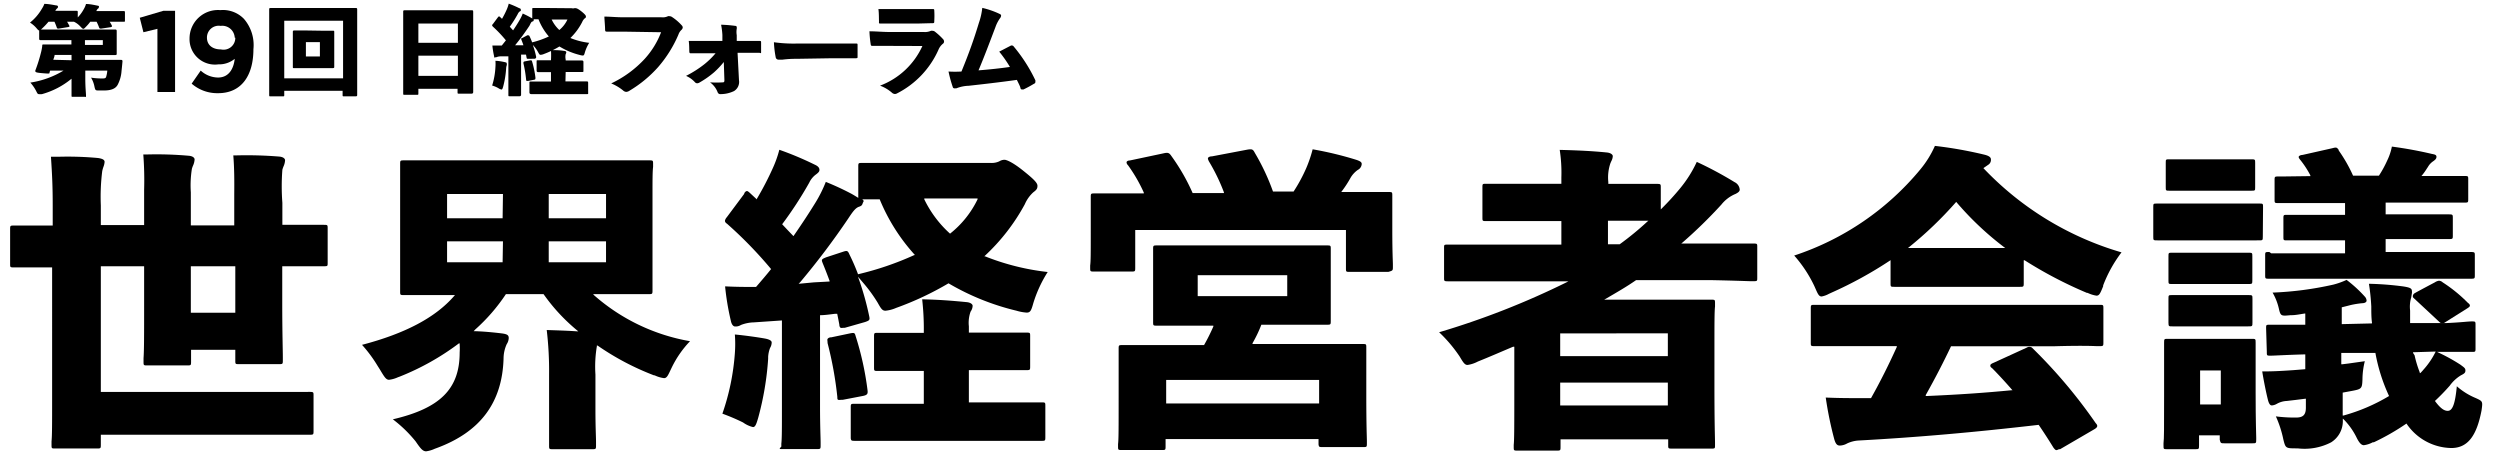
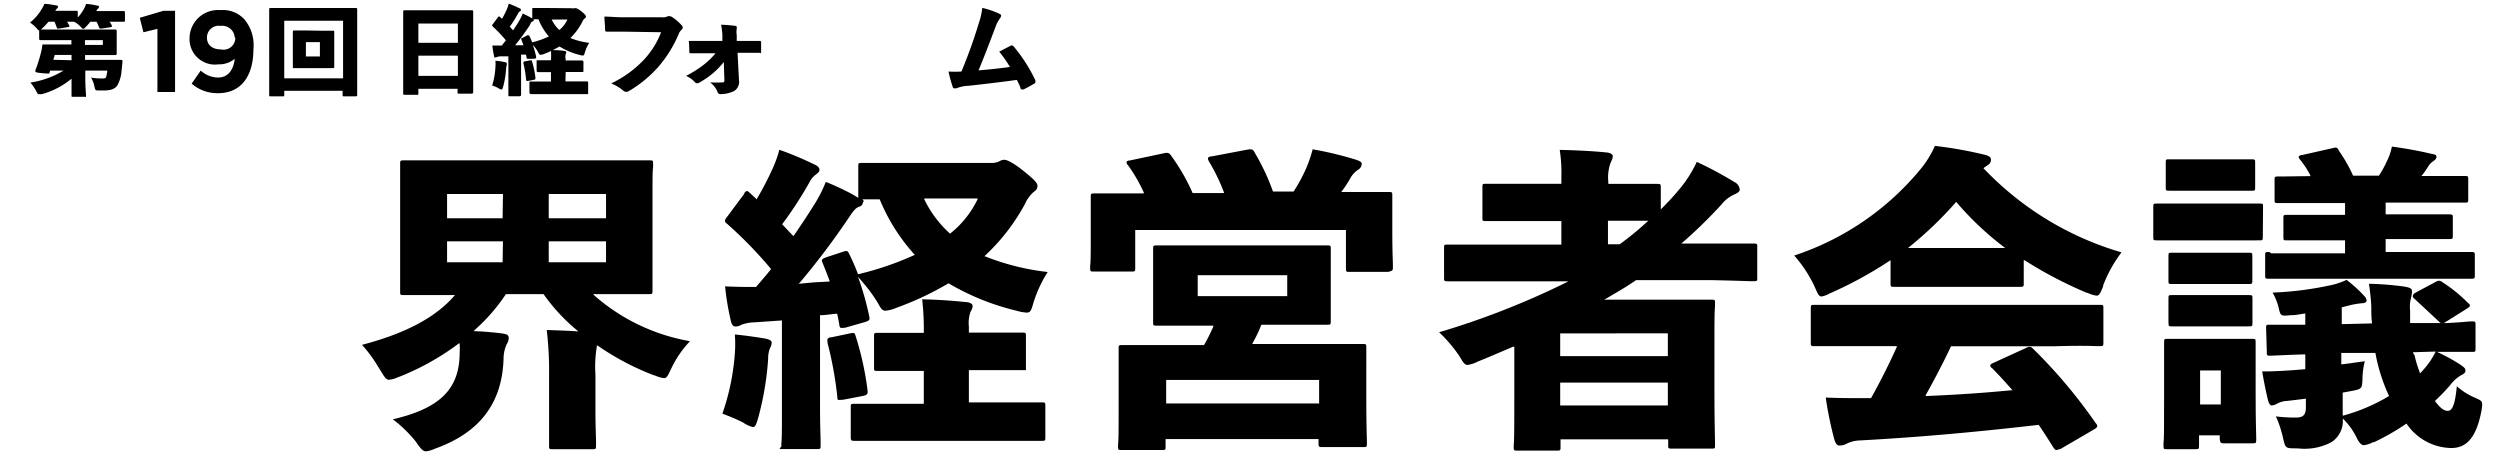
<svg xmlns="http://www.w3.org/2000/svg" width="212.49" height="39" viewBox="0 0 212.49 39">
  <title>アートボード 4</title>
  <g id="content">
    <path d="M4.26,6l-.05.16c0,.11,0,.11-.61.06S3,6.12,3,6a13.15,13.15,0,0,0,.5-1.6,3.71,3.71,0,0,0,.09-.5c0-.11,0-.12.13-.12s.35,0,1.16,0H6.07V3.41H4.61c-.81,0-1.11,0-1.16,0s-.12,0-.12-.12V2.59c-.06,0-.12-.07-.24-.21a2.38,2.38,0,0,0-.54-.46,4.15,4.15,0,0,0,1-1.16A2.06,2.06,0,0,0,3.77.33c.32,0,.73.08,1,.13.11,0,.16.05.16.13a.17.17,0,0,1-.07.12A.64.64,0,0,0,4.7.92l0,0H5.4c.77,0,1,0,1.09,0s.12,0,.12.12v.44A3.31,3.31,0,0,0,7.12.78,1.88,1.88,0,0,0,7.31.34c.33,0,.68.08.93.13S8.4.52,8.4.6s0,.08-.07.13a.49.49,0,0,0-.14.21l0,0h.94c1,0,1.32,0,1.38,0s.11,0,.11.12v.67c0,.11,0,.12-.11.12s-.37,0-1.19,0a2.28,2.28,0,0,1,.18.31c.05.1,0,.12-.09.15l-.8.12c-.13,0-.15,0-.19-.1a4.16,4.16,0,0,0-.21-.48H7.67a3.37,3.37,0,0,1-.36.42c-.11.12-.17.18-.23.18s-.13-.07-.27-.22a1.76,1.76,0,0,0-.52-.38H5.7c.07.1.12.2.18.31s0,.12-.08.14L5,2.43c-.12,0-.15,0-.18-.11a5,5,0,0,0-.19-.47H4.12a6.11,6.11,0,0,1-.54.57l-.1.09c.09,0,.4,0,1.13,0H8.34c.9,0,1.4,0,1.45,0s.13,0,.13.12,0,.26,0,.66V3.9c0,.42,0,.62,0,.67s0,.11-.13.11l-1.45,0H7.23v.41H9.09c.84,0,1.14,0,1.19,0s.14,0,.13.13-.05.56-.08.81A2.93,2.93,0,0,1,10,7.21c-.16.29-.49.48-1.16.48H8.42c-.31,0-.32,0-.4-.37a2.31,2.31,0,0,0-.28-.72,6.43,6.43,0,0,0,.91.07c.21,0,.35,0,.38-.17A2.43,2.43,0,0,0,9.12,6H7.25v.67c0,.78.06,1.25.06,1.44s0,.12-.12.12h-1c-.1,0-.11,0-.11-.12s0-.64,0-1.42v0A6.78,6.78,0,0,1,3.57,8,1,1,0,0,1,3.3,8c-.1,0-.13-.07-.23-.27a3.48,3.48,0,0,0-.49-.71A7.63,7.63,0,0,0,5.4,6Zm1.82-.88V4.67H4.64c0,.13-.07.27-.11.41ZM7.22,3.82H8.74V3.41H7.22Z" />
    <path d="M24.16,7.72v.35c0,.11,0,.12-.12.12H23c-.11,0-.12,0-.12-.12s0-.68,0-3.29V3.14c0-1.66,0-2.29,0-2.35s0-.11.12-.11.34,0,1.12,0h5c.78,0,1.06,0,1.12,0s.12,0,.12.11,0,.7,0,2v2c0,2.6,0,3.23,0,3.28s0,.12-.12.12h-1c-.11,0-.12,0-.12-.12V7.72Zm5-1.06V1.76h-5V6.66ZM27.29,2.61c.67,0,.89,0,1,0s.12,0,.12.12,0,.31,0,.79V4.88c0,.49,0,.74,0,.8s0,.11-.12.11-.29,0-1,0H26c-.67,0-.89,0-1,0s-.11,0-.11-.11,0-.31,0-.82V3.53c0-.51,0-.76,0-.82s0-.12.11-.12.29,0,1,0ZM26,3.58V4.8h1.19V3.58Z" />
    <path d="M35.56,7.94c0,.11,0,.12-.12.12H34.39c-.11,0-.12,0-.12-.12s0-.62,0-3.08V3.25c0-1.63,0-2.2,0-2.26s0-.12.12-.12.35,0,1.19,0h3.33c.84,0,1.13,0,1.19,0s.12,0,.12.12,0,.63,0,2V4.84c0,2.42,0,3,0,3s0,.12-.12.12H39c-.1,0-.11,0-.11-.12V7.55H35.56Zm3.36-4.3V2H35.56V3.64ZM35.56,6.45h3.36V4.73H35.56Z" />
    <path d="M42.11,5.69a3.42,3.42,0,0,0,0-.52c.27,0,.61.07.79.11s.17.07.17.12a.3.3,0,0,1,0,.15,1,1,0,0,0-.05.27,7.91,7.91,0,0,1-.25,1.53c-.05.18-.08.26-.15.26a.69.69,0,0,1-.25-.11,2.29,2.29,0,0,0-.54-.23A6.21,6.21,0,0,0,42.11,5.69ZM48.6.7a.43.43,0,0,0,.21,0,.27.27,0,0,1,.14,0c.07,0,.22.07.47.27s.38.34.38.42,0,.12-.11.18a.89.89,0,0,0-.21.31,5.19,5.19,0,0,1-1,1.35,6,6,0,0,0,1.6.41,3.37,3.37,0,0,0-.37.82c-.05.19-.08.26-.18.26a1.13,1.13,0,0,1-.26-.05,6.14,6.14,0,0,1-1.72-.72,7.73,7.73,0,0,1-1.32.64.88.88,0,0,1-.28.07c-.09,0-.12-.06-.21-.22a2.76,2.76,0,0,0-.45-.62,7.76,7.76,0,0,1,.28,1c0,.11,0,.12-.11.17L44.92,5c-.11,0-.14,0-.16-.08l-.05-.28-.42,0V7.06c0,.66,0,1,0,1s0,.12-.12.12h-.85c-.1,0-.11,0-.11-.12s0-.35,0-1V4.79l-.69,0a1,1,0,0,0-.32.07.26.26,0,0,1-.16,0C42,5,42,4.88,42,4.79a7,7,0,0,1-.15-.92c.31,0,.55,0,.8,0L43,3.43a10.78,10.78,0,0,0-1.11-1.17s-.06-.07-.06-.1,0-.06.06-.11l.43-.58s.06-.08.1-.08,0,0,.09.06l.16.15a8,8,0,0,0,.41-.81,3,3,0,0,0,.16-.48,8.05,8.05,0,0,1,.9.39c.09,0,.13.08.13.15s0,.08-.09.12a.54.54,0,0,0-.17.22,10,10,0,0,1-.68,1.08l.28.31c.19-.28.38-.57.55-.87a3.43,3.43,0,0,0,.27-.56,7.87,7.87,0,0,1,.81.42V.8c0-.11,0-.12.11-.12s.33,0,1.11,0ZM44.82,3c.12,0,.15,0,.19.08a5.55,5.55,0,0,1,.22.52,7.54,7.54,0,0,0,1.42-.5,5,5,0,0,1-.88-1.46h-.41a.07.07,0,0,1,0,.06c0,.07,0,.1-.11.13S45.1,2,45,2.19a19.9,19.9,0,0,1-1.22,1.66l.71,0c-.05-.16-.11-.31-.17-.46s0-.12.09-.17Zm.24,2.13c.12,0,.14,0,.16.08a8.1,8.1,0,0,1,.29,1.39c0,.12,0,.16-.12.18l-.51.1c-.13,0-.15,0-.16-.08a9.78,9.78,0,0,0-.23-1.41c0-.12,0-.14.1-.17Zm3,1.79h.67c.8,0,1.08,0,1.14,0s.12,0,.12.12v.8C50,8,50,8,49.86,8s-.34,0-1.14,0h-2.4c-.81,0-1.09,0-1.14,0S45,8,45,7.85v-.8c0-.11,0-.12.12-.12s.33,0,1.14,0h.57V6.13h-.1c-.73,0-1,0-1,0s-.12,0-.12-.12V5.24c0-.11,0-.12.12-.12s.3,0,1,0h.1v0a6.83,6.83,0,0,0,0-.86c.41,0,.74,0,1.14.07.1,0,.16.06.16.11a.29.29,0,0,1-.05.16,1.11,1.11,0,0,0,0,.46v.08h.39c.73,0,1,0,1,0s.12,0,.12.12V6c0,.11,0,.12-.12.12s-.31,0-1,0h-.39ZM46.89,1.66a2.88,2.88,0,0,0,.65.89,2.54,2.54,0,0,0,.69-.89Z" />
    <path d="M53.05,2.69c-.53,0-1.07,0-1.41,0-.16,0-.2,0-.21-.17,0-.31-.05-.77-.06-1.11.47,0,1,.06,1.67.06h3.19a1,1,0,0,0,.54-.09.28.28,0,0,1,.16,0,.33.33,0,0,1,.18.06,4.17,4.17,0,0,1,.84.72.27.27,0,0,1,.08.17.31.31,0,0,1-.12.22,1,1,0,0,0-.25.4A10.46,10.46,0,0,1,55.94,5.7a10.32,10.32,0,0,1-2.42,2,.56.56,0,0,1-.29.11.44.44,0,0,1-.28-.13,4,4,0,0,0-1-.59A9.24,9.24,0,0,0,54.8,5a7.16,7.16,0,0,0,1.39-2.26Z" />
    <path d="M61.52,5.27a7.32,7.32,0,0,1-.82.87A7.87,7.87,0,0,1,59.48,7a.45.45,0,0,1-.22.08.27.27,0,0,1-.2-.1,2.19,2.19,0,0,0-.75-.53,9.16,9.16,0,0,0,1.57-1,6.73,6.73,0,0,0,.94-.92h-1c-.38,0-.75,0-1.07,0-.11,0-.15,0-.16-.15s0-.58-.05-.9c.44,0,.77,0,1.22,0H61.4l0-.51a6.27,6.27,0,0,0-.11-.87,11.46,11.46,0,0,1,1.21.1c.09,0,.12.06.12.12a.32.32,0,0,1,0,.12,1.63,1.63,0,0,0,0,.55l0,.49h.67l1.25,0c.12,0,.15,0,.15.13,0,.26,0,.5,0,.75s0,.13-.16.13l-1.25,0h-.59l.12,2.32a.91.91,0,0,1-.42.93A2.63,2.63,0,0,1,61.26,8,.24.24,0,0,1,61,7.85,1.85,1.85,0,0,0,60.35,7,9.35,9.35,0,0,0,61.44,7c.1,0,.14-.05.13-.22Z" />
-     <path d="M67.7,5a8.69,8.69,0,0,0-1.19.07l-.35,0a.24.24,0,0,1-.23-.21,8.64,8.64,0,0,1-.15-1.27,12.08,12.08,0,0,0,2,.11H70.6l2.14,0c.12,0,.15,0,.15.12,0,.32,0,.71,0,1,0,.1,0,.13-.15.13l-2,0Z" />
-     <path d="M75.53,3.9c-.5,0-1,0-1.34,0-.13,0-.17,0-.19-.18a9.24,9.24,0,0,1-.1-1.06c.53,0,1.14.06,1.75.06h2.88a1.19,1.19,0,0,0,.59-.1.27.27,0,0,1,.15,0,.31.31,0,0,1,.18.06,5.49,5.49,0,0,1,.69.63.3.3,0,0,1,.1.22.22.22,0,0,1-.1.19,1.3,1.3,0,0,0-.38.52,7.64,7.64,0,0,1-3.5,3.69.41.41,0,0,1-.2.06.42.42,0,0,1-.26-.12,3.25,3.25,0,0,0-1-.59,6.44,6.44,0,0,0,3.6-3.37ZM76,2c-.38,0-.83,0-1.09,0s-.19,0-.2-.23,0-.69-.05-1c.52,0,.81,0,1.45,0h1.79c.52,0,1,0,1.36,0,.11,0,.15,0,.15.13a7.24,7.24,0,0,1,0,.87c0,.17,0,.21-.19.2L78.05,2Z" />
    <path d="M85,1.2a.15.15,0,0,1,.09.14.41.41,0,0,1-.1.22,3,3,0,0,0-.38.74c-.49,1.29-.93,2.47-1.44,3.68,1-.08,1.83-.17,2.67-.29a10.75,10.75,0,0,0-.91-1.3l1-.52a.22.22,0,0,1,.1,0s.08,0,.13.08A13.48,13.48,0,0,1,88,6.82a.39.39,0,0,1,0,.15c0,.06,0,.1-.15.17A9.78,9.78,0,0,1,87,7.6a.42.42,0,0,1-.14,0c-.06,0-.1,0-.13-.14s-.17-.4-.3-.67c-1.42.2-3,.38-4.09.5a3.11,3.11,0,0,0-1.06.22l-.11,0A.19.19,0,0,1,81,7.45a10.63,10.63,0,0,1-.38-1.37,9.68,9.68,0,0,0,1.1,0c.66-1.61,1.06-2.74,1.48-4.13A5.66,5.66,0,0,0,83.49.67,7.21,7.21,0,0,1,85,1.2Z" />
    <g>
      <path d="M13.38,2.45l-1.19.29-.31-1.23,2-.59h1v6.9H13.38Z" />
      <path d="M19.95,5a2.09,2.09,0,0,1-1.39.47,2.16,2.16,0,0,1-2.45-2.21v0A2.42,2.42,0,0,1,18.73.86a2.48,2.48,0,0,1,2,.74,3.4,3.4,0,0,1,.81,2.58v0c0,2.22-1,3.74-3,3.74a3.31,3.31,0,0,1-2.25-.81L17.06,6a2.21,2.21,0,0,0,1.5.59C19.6,6.57,19.89,5.6,19.95,5Zm0-1.8v0a1.06,1.06,0,0,0-1.2-1,1,1,0,0,0-1.16,1v0c0,.61.45,1,1.19,1A1,1,0,0,0,20,3.21Z" />
    </g>
    <g>
-       <path d="M24,22.63c1.9,0,2.85,0,3.25,0h.24c.36,0,.36,0,.36-.3V19.44c0-.33,0-.33-.36-.33h-.24c-.4,0-1.35,0-3.25,0h0V17.24A18.38,18.38,0,0,1,24,14.43a2.12,2.12,0,0,1,.1-.29,1.45,1.45,0,0,0,.13-.52c0-.13-.15-.28-.48-.31A33.8,33.8,0,0,0,20,13.21h-.17c.09,1.11.09,2.19.08,3.34q0,.34,0,.69v1.92H16.22v-2c0-.3,0-.57,0-.81a8.93,8.93,0,0,1,.09-2,2.2,2.2,0,0,1,.1-.28,1.44,1.44,0,0,0,.13-.52c0-.13-.15-.28-.48-.31a31,31,0,0,0-3.6-.11h-.28a28.59,28.59,0,0,1,.07,3c0,.34,0,.68,0,1v2H8.57V17.46a17.48,17.48,0,0,1,.12-2.92,2.89,2.89,0,0,1,.11-.38,1.39,1.39,0,0,0,.09-.4c0-.17-.16-.27-.56-.33a28.27,28.27,0,0,0-3.25-.11H4.33c.1,1.51.15,2.53.15,4.14v1.71h0c-1.73,0-2.61,0-3,0H1.22c-.35,0-.36,0-.36.33v2.93c0,.29,0,.3.36.3h.21c.38,0,1.26,0,3,0h0V34.06c0,1.82,0,3-.05,3.45,0,.14,0,.23,0,.28,0,.33,0,.33.33.33H8.21c.35,0,.36,0,.36-.33v-.84H22.33c2.2,0,3.26,0,3.72,0h.24c.35,0,.36,0,.36-.33v-3c0-.29,0-.31-.36-.31H26c-.45,0-1.52,0-3.72,0H8.57V22.63h3.68V26c0,2.34,0,3.81-.05,4.44,0,.15,0,.25,0,.29,0,.33,0,.33.36.33h3.32c.35,0,.36,0,.36-.33v-1H20v.89c0,.33,0,.33.33.33h3.35c.35,0,.36,0,.36-.33,0,0,0-.12,0-.25,0-.59-.05-2.16-.05-4.58V22.63Zm-4,3.95H16.22V22.63H20Z" />
      <path d="M55.58,31.9l.06,0a2.58,2.58,0,0,0,.8.24c.22,0,.32-.19.54-.66l.11-.23A8.76,8.76,0,0,1,58.65,29,16.63,16.63,0,0,1,50.5,25.1L50.41,25h.67c2.17,0,3.27,0,3.74,0h.28c.35,0,.36,0,.36-.33,0,0,0-.13,0-.27,0-.39,0-1.19,0-2.48V16.67c0-1.29,0-2.09.05-2.48,0-.12,0-.2,0-.23,0-.33,0-.33-.36-.33h-.28c-.47,0-1.57,0-3.74,0H38.36c-2.14,0-3.24,0-3.71,0h-.28c-.35,0-.36,0-.36.33,0,0,0,.14,0,.27,0,.39,0,1.19,0,2.45V22c0,1.26,0,2,0,2.45,0,.14,0,.24,0,.3,0,.33,0,.33.36.33h.28c.47,0,1.56,0,3.71,0h.31l-.07.08C37,27,34.43,28.35,30.77,29.31a11.57,11.57,0,0,1,1.32,1.78l.19.3c.39.65.53.89.79.89a2.5,2.5,0,0,0,.74-.21L34,32A21.61,21.61,0,0,0,39,29.19l.07,0v.08a5.32,5.32,0,0,1,0,.69c0,3.09-1.65,4.74-5.68,5.68a11.09,11.09,0,0,1,1.94,1.88c.41.6.6.84.89.84a2.52,2.52,0,0,0,.74-.22l.14-.05c3.72-1.37,5.58-3.86,5.7-7.59a3,3,0,0,1,.27-1.25,1,1,0,0,0,.17-.52c0-.24-.13-.33-.57-.39-.91-.11-1.64-.17-2.3-.19h-.11L40.4,28A15.44,15.44,0,0,0,43,25v0h3.2v0a15.65,15.65,0,0,0,2.84,3.07l.11.09H49c-.86-.06-1.69-.08-2.53-.11a29.43,29.43,0,0,1,.2,3.78v3c0,1.4,0,2.29,0,2.71,0,.15,0,.25,0,.31,0,.33,0,.33.36.33H50.3c.35,0,.36,0,.36-.33,0,0,0-.14,0-.27,0-.43-.05-1.32-.05-2.74v-3a10.35,10.35,0,0,1,.12-2.4l0-.07.06,0A22.45,22.45,0,0,0,55.58,31.9ZM42.72,22.29H38V20.51h4.75Zm0-3.74H38V16.49h4.75Zm3.92-2.06h4.87v2.06H46.64Zm0,5.8V20.51h4.87v1.78Z" />
      <g>
        <path d="M64,36.3c.19,0,.28-.22.45-.81a25.29,25.29,0,0,0,.84-5l0-.16a2.57,2.57,0,0,1,.16-.75.92.92,0,0,0,.14-.47c0-.19-.3-.28-.54-.33-.61-.11-1.72-.27-2.59-.35a10.78,10.78,0,0,1,0,1.6v0a19.92,19.92,0,0,1-1.06,5.13,17.2,17.2,0,0,1,1.76.75A2.4,2.4,0,0,0,64,36.3Z" />
        <path d="M66.54,38.17h2.85c.35,0,.36,0,.36-.33,0,0,0-.11,0-.22,0-.41-.05-1.38-.05-3.07V26.79h0c.42,0,.85-.07,1.29-.12l.17,0v0l.09.45.09.47c0,.16.06.24.11.27s.18,0,.36,0l1.72-.49c.37-.13.42-.17.35-.49A24.4,24.4,0,0,0,73,23.73l-.08-.21s.24.27.44.51a12.56,12.56,0,0,1,1.24,1.7c.29.52.4.68.66.68a2.94,2.94,0,0,0,.91-.24,26,26,0,0,0,4.45-2.09h0l0,0a21,21,0,0,0,5.78,2.33,3.9,3.9,0,0,0,.86.16c.31,0,.39-.16.57-.81a10.8,10.8,0,0,1,1.22-2.64,20.55,20.55,0,0,1-5.32-1.33l-.07,0,.05-.05a17,17,0,0,0,3.4-4.39,2.92,2.92,0,0,1,.71-1c.28-.21.36-.31.36-.56s-.33-.58-1.26-1.32-1.41-.89-1.54-.89a.87.87,0,0,0-.44.13,1.52,1.52,0,0,1-.72.14H77c-2,0-3.05,0-3.48,0h-.24c-.32,0-.33,0-.33.33v2.64s-.36-.23-.6-.36a23.25,23.25,0,0,0-2.16-1,11.15,11.15,0,0,1-.89,1.78c-.5.81-1.07,1.69-1.86,2.83l0,0,0,0-.48-.5-.48-.51,0,0,0,0a32.32,32.32,0,0,0,2.3-3.53,1.84,1.84,0,0,1,.6-.72c.18-.14.27-.23.27-.37s-.07-.3-.41-.45a27.36,27.36,0,0,0-3-1.26,9.43,9.43,0,0,1-.54,1.53,25.87,25.87,0,0,1-1.37,2.64l0,.05-.57-.53c-.13-.12-.21-.18-.26-.18s-.12,0-.24.18l0,.05-1.49,2a.69.69,0,0,0-.15.27c0,.09,0,.16.19.29a35.65,35.65,0,0,1,3.73,3.84l0,0,0,0c-.4.5-.83,1-1.28,1.52v0h0c-.81,0-1.61,0-2.63-.05a22,22,0,0,0,.49,2.93c.06.3.2.48.36.48a.84.84,0,0,0,.5-.13,3.28,3.28,0,0,1,1.1-.22l2.33-.16h.05v7.47c0,1.66,0,2.59-.05,3,0,.13,0,.21,0,.25C66.21,38.17,66.21,38.17,66.54,38.17Zm16.55-21.3,0,.07a8.33,8.33,0,0,1-2.34,2.92l0,0,0,0a9.46,9.46,0,0,1-2.19-2.92l0-.07ZM68,24a64.33,64.33,0,0,0,4.1-5.43c.37-.56.61-.9.92-1s.26-.23.35-.39,0-.12,0-.16l-.08-.08h.11c.47,0,.91,0,1.37,0h0v0a16.09,16.09,0,0,0,3,4.74l0,0-.06,0a25.73,25.73,0,0,1-4.78,1.63h0v0a17.5,17.5,0,0,0-.73-1.68c-.14-.33-.2-.35-.58-.22h0l-1.4.46c-.22.09-.32.14-.35.21s0,.14.06.3h0c.2.48.4,1,.58,1.49l0,.06h-.06L69.17,24,68,24.11h-.12Z" />
        <path d="M71.17,33.74c0,.13,0,.21.07.24s.18,0,.4,0l1.72-.33c.38-.08.42-.19.37-.54a25.47,25.47,0,0,0-1-4.53c-.08-.29-.1-.32-.5-.24l-1.57.33c-.19,0-.28.08-.32.14s0,.16,0,.35A31.13,31.13,0,0,1,71.17,33.74Z" />
-         <path d="M72.71,37.47h.21c.43,0,1.45,0,3.64,0h8.09c2.12,0,3.16,0,3.6,0h.24c.35,0,.36,0,.36-.33V34.53c0-.33,0-.33-.36-.33h-.24c-.44,0-1.48,0-3.6,0H82.35V31.46h1.36c1.9,0,2.85,0,3.25,0h.24c.35,0,.36,0,.36-.33V28.6c0-.33,0-.33-.36-.33H87c-.4,0-1.35,0-3.25,0H82.35V28q0-.13,0-.26a2.78,2.78,0,0,1,.15-1.26.88.88,0,0,0,.17-.49c0-.13-.18-.28-.51-.31-1.23-.12-2.34-.21-3.78-.24a22.16,22.16,0,0,1,.14,2.75v.1h-.4c-1.93,0-2.86,0-3.26,0h-.21c-.35,0-.36,0-.36.33v2.58c0,.33,0,.33.36.33h.21c.4,0,1.33,0,3.26,0h.4v2.79h-2c-2.19,0-3.2,0-3.64,0h-.21c-.35,0-.36,0-.36.33v2.61C72.35,37.46,72.36,37.47,72.71,37.47Z" />
+         <path d="M72.71,37.47h.21c.43,0,1.45,0,3.64,0h8.09c2.12,0,3.16,0,3.6,0h.24c.35,0,.36,0,.36-.33V34.53c0-.33,0-.33-.36-.33h-.24c-.44,0-1.48,0-3.6,0H82.35V31.46h1.36c1.9,0,2.85,0,3.25,0h.24V28.6c0-.33,0-.33-.36-.33H87c-.4,0-1.35,0-3.25,0H82.35V28q0-.13,0-.26a2.78,2.78,0,0,1,.15-1.26.88.88,0,0,0,.17-.49c0-.13-.18-.28-.51-.31-1.23-.12-2.34-.21-3.78-.24a22.16,22.16,0,0,1,.14,2.75v.1h-.4c-1.93,0-2.86,0-3.26,0h-.21c-.35,0-.36,0-.36.33v2.58c0,.33,0,.33.36.33h.21c.4,0,1.33,0,3.26,0h.4v2.79h-2c-2.19,0-3.2,0-3.64,0h-.21c-.35,0-.36,0-.36.33v2.61C72.35,37.46,72.36,37.47,72.71,37.47Z" />
      </g>
      <g>
        <path d="M192.89,21.42c-.36,0-.36,0-.36.31v1.63c0,.33,0,.33.36.33h.18c.4,0,1.47,0,3.7,0h9.34c2.19,0,3.2,0,3.64,0h.21c.39,0,.39,0,.39-.33V21.73c0-.29,0-.31-.39-.31h-.21c-.43,0-1.45,0-3.64,0h-3.34v-1.1h1.71c2,0,3,0,3.4,0h.21c.39,0,.39,0,.39-.33V18.55c0-.32,0-.33-.39-.33h-.21c-.41,0-1.37,0-3.4,0h-1.71v-1h2.84c2.1,0,3.15,0,3.6,0h.25c.32,0,.33,0,.33-.33v-1.6c0-.33,0-.33-.33-.33h-.24c-.41,0-1.38,0-3.31,0h-.1l.07-.08a5.37,5.37,0,0,0,.39-.55l.1-.15a1.43,1.43,0,0,1,.45-.48c.14-.1.27-.2.27-.37s-.14-.2-.4-.25a34.39,34.39,0,0,0-3.39-.62,4.76,4.76,0,0,1-.4,1.19,9.22,9.22,0,0,1-.7,1.28v0H200v0a12.42,12.42,0,0,0-1.22-2.14l0-.05c-.16-.21-.18-.24-.55-.14l-2.53.57c-.14,0-.28.07-.31.13s0,.13.1.26a8,8,0,0,1,.88,1.34l0,.07h-.08L194,15h-.31c-.35,0-.36,0-.36.33v1.6c0,.33,0,.33.36.33h.21c.44,0,1.47,0,3.63,0h1.79v1h-1.27c-2,0-3,0-3.4,0h-.24c-.32,0-.33,0-.33.33V20.1c0,.33,0,.33.33.33h.24c.42,0,1.4,0,3.4,0h1.27v1.1h-2.58c-2.22,0-3.29,0-3.7,0Z" />
        <path d="M192.35,17.6c0-.29,0-.3-.33-.3h-.24c-.36,0-1.12,0-2.67,0h-2.82c-1.58,0-2.37,0-2.7,0h-.21c-.36,0-.36,0-.36.3v2.5c0,.33,0,.33.36.33h.21c.34,0,1.13,0,2.7,0h2.82c1.55,0,2.31,0,2.67,0H192c.32,0,.33,0,.33-.33Z" />
        <path d="M191.32,13.54h-.23c-.33,0-.93,0-2.21,0h-2c-1.33,0-2,0-2.27,0h-.2c-.33,0-.33,0-.33.3v2.07c0,.29,0,.3.33.3h.2c.31,0,.95,0,2.27,0h2c1.28,0,1.89,0,2.21,0h.23c.36,0,.36,0,.36-.3V13.85C191.68,13.55,191.68,13.54,191.32,13.54Z" />
        <path d="M207,29.93a6.59,6.59,0,0,1-.91,1.37l-.08.09a3.91,3.91,0,0,1-.29.32l-.05,0,0-.06a9.49,9.49,0,0,1-.44-1.45L205.1,30v-.06l1.92-.06Zm-2-5a.6.6,0,0,0,0-.2c0-.22-.17-.3-.77-.39a26.26,26.26,0,0,0-2.88-.22,18.25,18.25,0,0,1,.2,1.93c0,.49,0,.93.06,1.39v.05h-.05l-2.52.06V26.12h0l.44-.11.31-.08a7.58,7.58,0,0,1,1-.16c.17,0,.36-.07.36-.22a.55.55,0,0,0-.16-.35,10.94,10.94,0,0,0-1.54-1.41,6.59,6.59,0,0,1-1.12.4,28.28,28.28,0,0,1-5.17.68,4.86,4.86,0,0,1,.52,1.3c.16.7.18.7,1,.62h.07c.37,0,.73-.08,1.13-.14h.06v.95h0c-1.39,0-2.19,0-2.62,0h-.35c-.36,0-.36,0-.36.3l.06,2c0,.33,0,.33.33.33s1.15-.06,2.94-.11h0v1.26h0l-1,.08c-1.18.08-1.78.11-2.66.11.12.76.32,1.76.49,2.44.11.41.24.45.33.45a1,1,0,0,0,.41-.13,1.9,1.9,0,0,1,.86-.25l.77-.09.8-.1h.05v.76c0,.6-.23.84-.83.84a12.26,12.26,0,0,1-1.72-.1,9.28,9.28,0,0,1,.63,1.94c.19.76.19.78,1.12.78h.11a4.9,4.9,0,0,0,2.83-.51,2.13,2.13,0,0,0,1-1.92v-.1l.08.07a5.88,5.88,0,0,1,1.06,1.48c.24.5.43.71.65.71a2.2,2.2,0,0,0,.76-.25l.09,0A19.78,19.78,0,0,0,204.54,36l0,0,0,0a4.68,4.68,0,0,0,3.81,2.08c1.38,0,2.15-1,2.57-3.19.11-.78.11-.78-.5-1.06a5.72,5.72,0,0,1-1.6-1c-.14,1.48-.36,2.09-.77,2.09-.23,0-.55-.1-1.09-.84l0,0,0,0a18,18,0,0,0,1.26-1.3,3.23,3.23,0,0,1,.95-.88c.32-.16.38-.23.38-.42s-.13-.26-.42-.48a15.26,15.26,0,0,0-1.8-1l-.19-.09H209c.57,0,.91,0,1.08,0,.33,0,.33,0,.33-.33l0-1.93c0-.33,0-.33-.33-.33s-.83.08-2.15.14l-1.75,0-1.33,0v0c0-.18,0-.35,0-.53s0-.35,0-.53a2.78,2.78,0,0,1,.09-1.11M199,30,201.9,30v0a14.92,14.92,0,0,0,1.16,3.66l0,0,0,0a15.51,15.51,0,0,1-3.88,1.66l-.06,0V35c0-.51,0-1,0-1.63v0h0l.38-.07.38-.07c.86-.16.89-.2.92-1A6.59,6.59,0,0,1,201,30.7l-1.41.2-.49.06H199Z" />
        <path d="M191.44,21.81c0-.33,0-.33-.36-.33h-.2c-.29,0-.89,0-2.1,0H187c-1.23,0-1.81,0-2.13,0h-.23c-.33,0-.33,0-.33.33v2c0,.33,0,.33.33.33h.23c.31,0,.9,0,2.13,0h1.78c1.2,0,1.81,0,2.1,0h.2c.35,0,.36,0,.36-.33Z" />
        <path d="M184.65,27.74h.23c.31,0,.9,0,2.13,0h1.78c1.2,0,1.81,0,2.1,0h.2c.35,0,.36,0,.36-.33v-2c0-.32,0-.33-.36-.33h-.2c-.29,0-.89,0-2.1,0H187c-1.23,0-1.81,0-2.13,0h-.23c-.33,0-.33,0-.33.33v2C184.32,27.74,184.32,27.74,184.65,27.74Z" />
        <path d="M189.11,37.68h2.3c.35,0,.36,0,.36-.33,0,0,0-.08,0-.15,0-.35-.05-1.27-.05-3.84v-2c0-.95,0-1.6,0-1.95,0-.14,0-.23,0-.28,0-.33,0-.33-.36-.33h-.24c-.35,0-1,0-2.29,0h-2c-1.35,0-2,0-2.33,0h-.23c-.32,0-.33,0-.33.33,0,.06,0,.15,0,.28,0,.39,0,1.13,0,2.44v1.82c0,2.68,0,3.64-.05,4,0,.09,0,.14,0,.18,0,.33,0,.33.33.33h2.33c.35,0,.36,0,.36-.33V37h1.76v.38C188.75,37.68,188.75,37.68,189.11,37.68ZM187,34.38V31.49h1.76v2.89Z" />
      </g>
      <g>
        <path d="M112.47,38h3.38c.32,0,.33,0,.33-.33,0,0,0-.08,0-.15,0-.35-.05-1.28-.05-3.9V31.81c0-1,0-1.64,0-2,0-.12,0-.2,0-.24,0-.33,0-.33-.33-.33h-.28c-.47,0-1.57,0-3.77,0h-5.29l0-.07a11.14,11.14,0,0,0,.75-1.57v0H109c2,0,3,0,3.47,0h.28c.35,0,.36,0,.36-.33,0,0,0-.11,0-.22,0-.28,0-.81,0-1.68V23.09c0-.87,0-1.4,0-1.68,0-.1,0-.17,0-.22,0-.33,0-.33-.36-.33h-.28c-.48,0-1.48,0-3.47,0h-6.87c-2,0-3.07,0-3.51,0h-.25c-.35,0-.36,0-.36.33,0,.05,0,.13,0,.25,0,.3,0,.8,0,1.65v2.36c0,.86,0,1.36,0,1.65,0,.11,0,.19,0,.25,0,.33,0,.33.36.33h.25c.44,0,1.46,0,3.51,0h1l0,.07a16.24,16.24,0,0,1-.79,1.58v0H99.46c-2.2,0-3.3,0-3.77,0h-.25c-.35,0-.36,0-.36.33,0,0,0,.13,0,.25,0,.35,0,1.08,0,2.36v1.52c0,2.63,0,3.59-.05,3.95,0,.09,0,.14,0,.18,0,.33,0,.33.36.33h3.35c.32,0,.33,0,.33-.33v-.6h13v.46C112.11,38,112.12,38,112.47,38ZM101.8,25.17V23.39h7.61v1.78Zm-2.68,9.12v-2h13v2Z" />
        <path d="M118.39,22.68s0-.1,0-.18c0-.31-.05-1-.05-3v-1.3c0-.57,0-1,0-1.29s0-.21,0-.26c0-.33,0-.33-.36-.33h-.24c-.43,0-1.43,0-3.45,0H114l.06-.08a9.38,9.38,0,0,0,.75-1.16,2.15,2.15,0,0,1,.6-.64.6.6,0,0,0,.33-.5c0-.16-.12-.23-.41-.34a29.64,29.64,0,0,0-3.76-.91,11.11,11.11,0,0,1-.54,1.59,13.58,13.58,0,0,1-1.08,2v0h-1.75v0A18.84,18.84,0,0,0,106.66,13c-.16-.31-.23-.35-.65-.28l-3,.57c-.19,0-.3.07-.33.13s0,.14.07.29a16.06,16.06,0,0,1,1.28,2.64l0,.06h-2.66v0a17.14,17.14,0,0,0-1.8-3.14c-.19-.28-.28-.33-.71-.23l-2.83.6c-.16,0-.25.07-.27.12s0,.18.12.29a13.16,13.16,0,0,1,1.34,2.32l0,.07h-.45c-2,0-3,0-3.45,0h-.25c-.35,0-.36,0-.36.33,0,.06,0,.14,0,.27,0,.29,0,.78,0,1.53v1c0,1.94,0,2.66-.05,3,0,.09,0,.14,0,.18,0,.33,0,.33.36.33h3.11c.35,0,.36,0,.36-.33v-3.2h17.91v3.23c0,.33,0,.33.36.33H118C118.38,23,118.39,23,118.39,22.68Z" />
      </g>
      <path d="M148.76,23.9H149c.36,0,.36,0,.36-.31V21c0-.29,0-.3-.36-.3h-.21c-.41,0-1.36,0-3.31,0H142.9l.1-.08a40.34,40.34,0,0,0,3.31-3.23,3,3,0,0,1,1.21-.91c.19-.1.35-.2.35-.36a.77.77,0,0,0-.44-.64,31.61,31.61,0,0,0-3.21-1.72A10.35,10.35,0,0,1,142.81,16a22.79,22.79,0,0,1-1.57,1.72l-.08.08V15.94c0-.29,0-.31-.36-.31h-.22c-.38,0-1.27,0-3.34,0h-.54v-.16a3.77,3.77,0,0,1,.18-1.6l.07-.16a1,1,0,0,0,.13-.44c0-.13-.18-.28-.51-.31-1.2-.12-2.4-.18-4-.22a12.67,12.67,0,0,1,.14,2.33v.55h-2.63c-2.07,0-3.08,0-3.51,0h-.24c-.32,0-.33,0-.33.31v2.53c0,.33,0,.33.33.33h.24c.43,0,1.44,0,3.51,0h2.63v2h-6.09c-2,0-2.91,0-3.31,0h-.21c-.36,0-.36,0-.36.28V23.6c0,.29,0,.31.36.31h.21c.41,0,1.36,0,3.31,0h6.69l-.17.09a68.21,68.21,0,0,1-10.82,4.24,12.08,12.08,0,0,1,1.75,2.07c.28.47.42.71.66.71a2.68,2.68,0,0,0,.88-.29c1-.4,2-.84,3-1.26l.1,0v3.28c0,3.4,0,4.65-.05,5.06,0,.08,0,.13,0,.16,0,.33,0,.33.36.33h3.26c.35,0,.36,0,.36-.33v-.63h9.15v.49c0,.29,0,.3.36.3h3.26c.36,0,.36,0,.36-.3,0,0,0-.09,0-.18,0-.44-.05-1.59-.05-4.87V29.8c0-2.26,0-3.3.05-3.75,0-.12,0-.2,0-.25,0-.33,0-.33-.36-.33h-.31c-.53,0-1.78,0-3.68,0h-5.07l.18-.1c.85-.5,1.73-1,2.53-1.56h6.4C147.4,23.85,148.35,23.89,148.76,23.9Zm-7,10.56h-9.15V32.52h9.15Zm0-6.13v1.94h-9.15V28.34ZM140,18.85a25.22,25.22,0,0,1-2.33,1.91h-1v-2H137l2.11,0h1Z" />
      <g>
        <path d="M168.72,13.16a34.89,34.89,0,0,0-4.26-.76,8.53,8.53,0,0,1-1.24,2,23.42,23.42,0,0,1-10.72,7.32,11,11,0,0,1,1.71,2.59l.08.18c.22.5.31.71.54.71a2,2,0,0,0,.61-.22l.24-.11a34.1,34.1,0,0,0,4.94-2.71l.07-.05v1.94c0,.33,0,.33.36.33h.21c.36,0,1.21,0,3,0h4.19c1.78,0,2.63,0,3,0h.2c.35,0,.36,0,.36-.33V22.12l.07,0a35.69,35.69,0,0,0,5.29,2.77l.06,0a2.68,2.68,0,0,0,.76.24c.24,0,.32-.18.57-.8l0-.07a11.24,11.24,0,0,1,1.56-2.81,26.32,26.32,0,0,1-11.74-7.16l0,0L169,14a.48.48,0,0,0,.22-.45C169.22,13.38,169.08,13.26,168.72,13.16ZM170.33,21l.11.08h-.13c-.47,0-1.07,0-1.9,0h-4.19c-.81,0-1.46,0-1.92,0h-.13l.1-.08a32.22,32.22,0,0,0,4-3.84l0,0,0,0A25.89,25.89,0,0,0,170.33,21Z" />
        <path d="M178.18,29.42h.24c.35,0,.36,0,.36-.33V26.24c0-.33,0-.33-.36-.33h-.24c-.43,0-1.44,0-3.51,0H158c-2.08,0-3.09,0-3.52,0h-.21c-.35,0-.36,0-.36.33v2.85c0,.33,0,.33.36.33h.21c.43,0,1.43,0,3.52,0h3.22l0,.07c-.66,1.46-1.37,2.89-2.19,4.35v0l-.7,0c-1.08,0-2,0-3.15-.05a30.92,30.92,0,0,0,.72,3.52c.13.47.28.56.48.56a1.31,1.31,0,0,0,.62-.18,2.68,2.68,0,0,1,1-.25c5-.27,9.83-.7,15.28-1.33h0l0,0c.43.63.84,1.26,1.25,1.93.11.15.19.22.25.22a.58.58,0,0,0,.22-.08l.1,0L178,36.49c.16-.09.23-.17.25-.24s0-.16-.12-.28a43.54,43.54,0,0,0-5.43-6.43.4.4,0,0,0-.42,0l-2.82,1.29c-.2.08-.29.15-.29.23s0,.13.16.24c.58.59,1.14,1.2,1.66,1.8l.06.07h-.09c-2.39.23-4.47.37-7.19.49h-.09l0-.08c.83-1.48,1.53-2.84,2.15-4.15v0h8.79C176.74,29.37,177.75,29.4,178.18,29.42Z" />
      </g>
      <path d="M207.3,27.33c.15.15.22.15.22.15h.17l2-1.26c.17-.1.24-.18.24-.23s0-.13-.16-.24A12.57,12.57,0,0,0,207.62,24a.52.52,0,0,0-.32-.14.88.88,0,0,0-.35.14s-1.61.85-1.74.94-.17.28-.08.37Z" />
    </g>
  </g>
</svg>